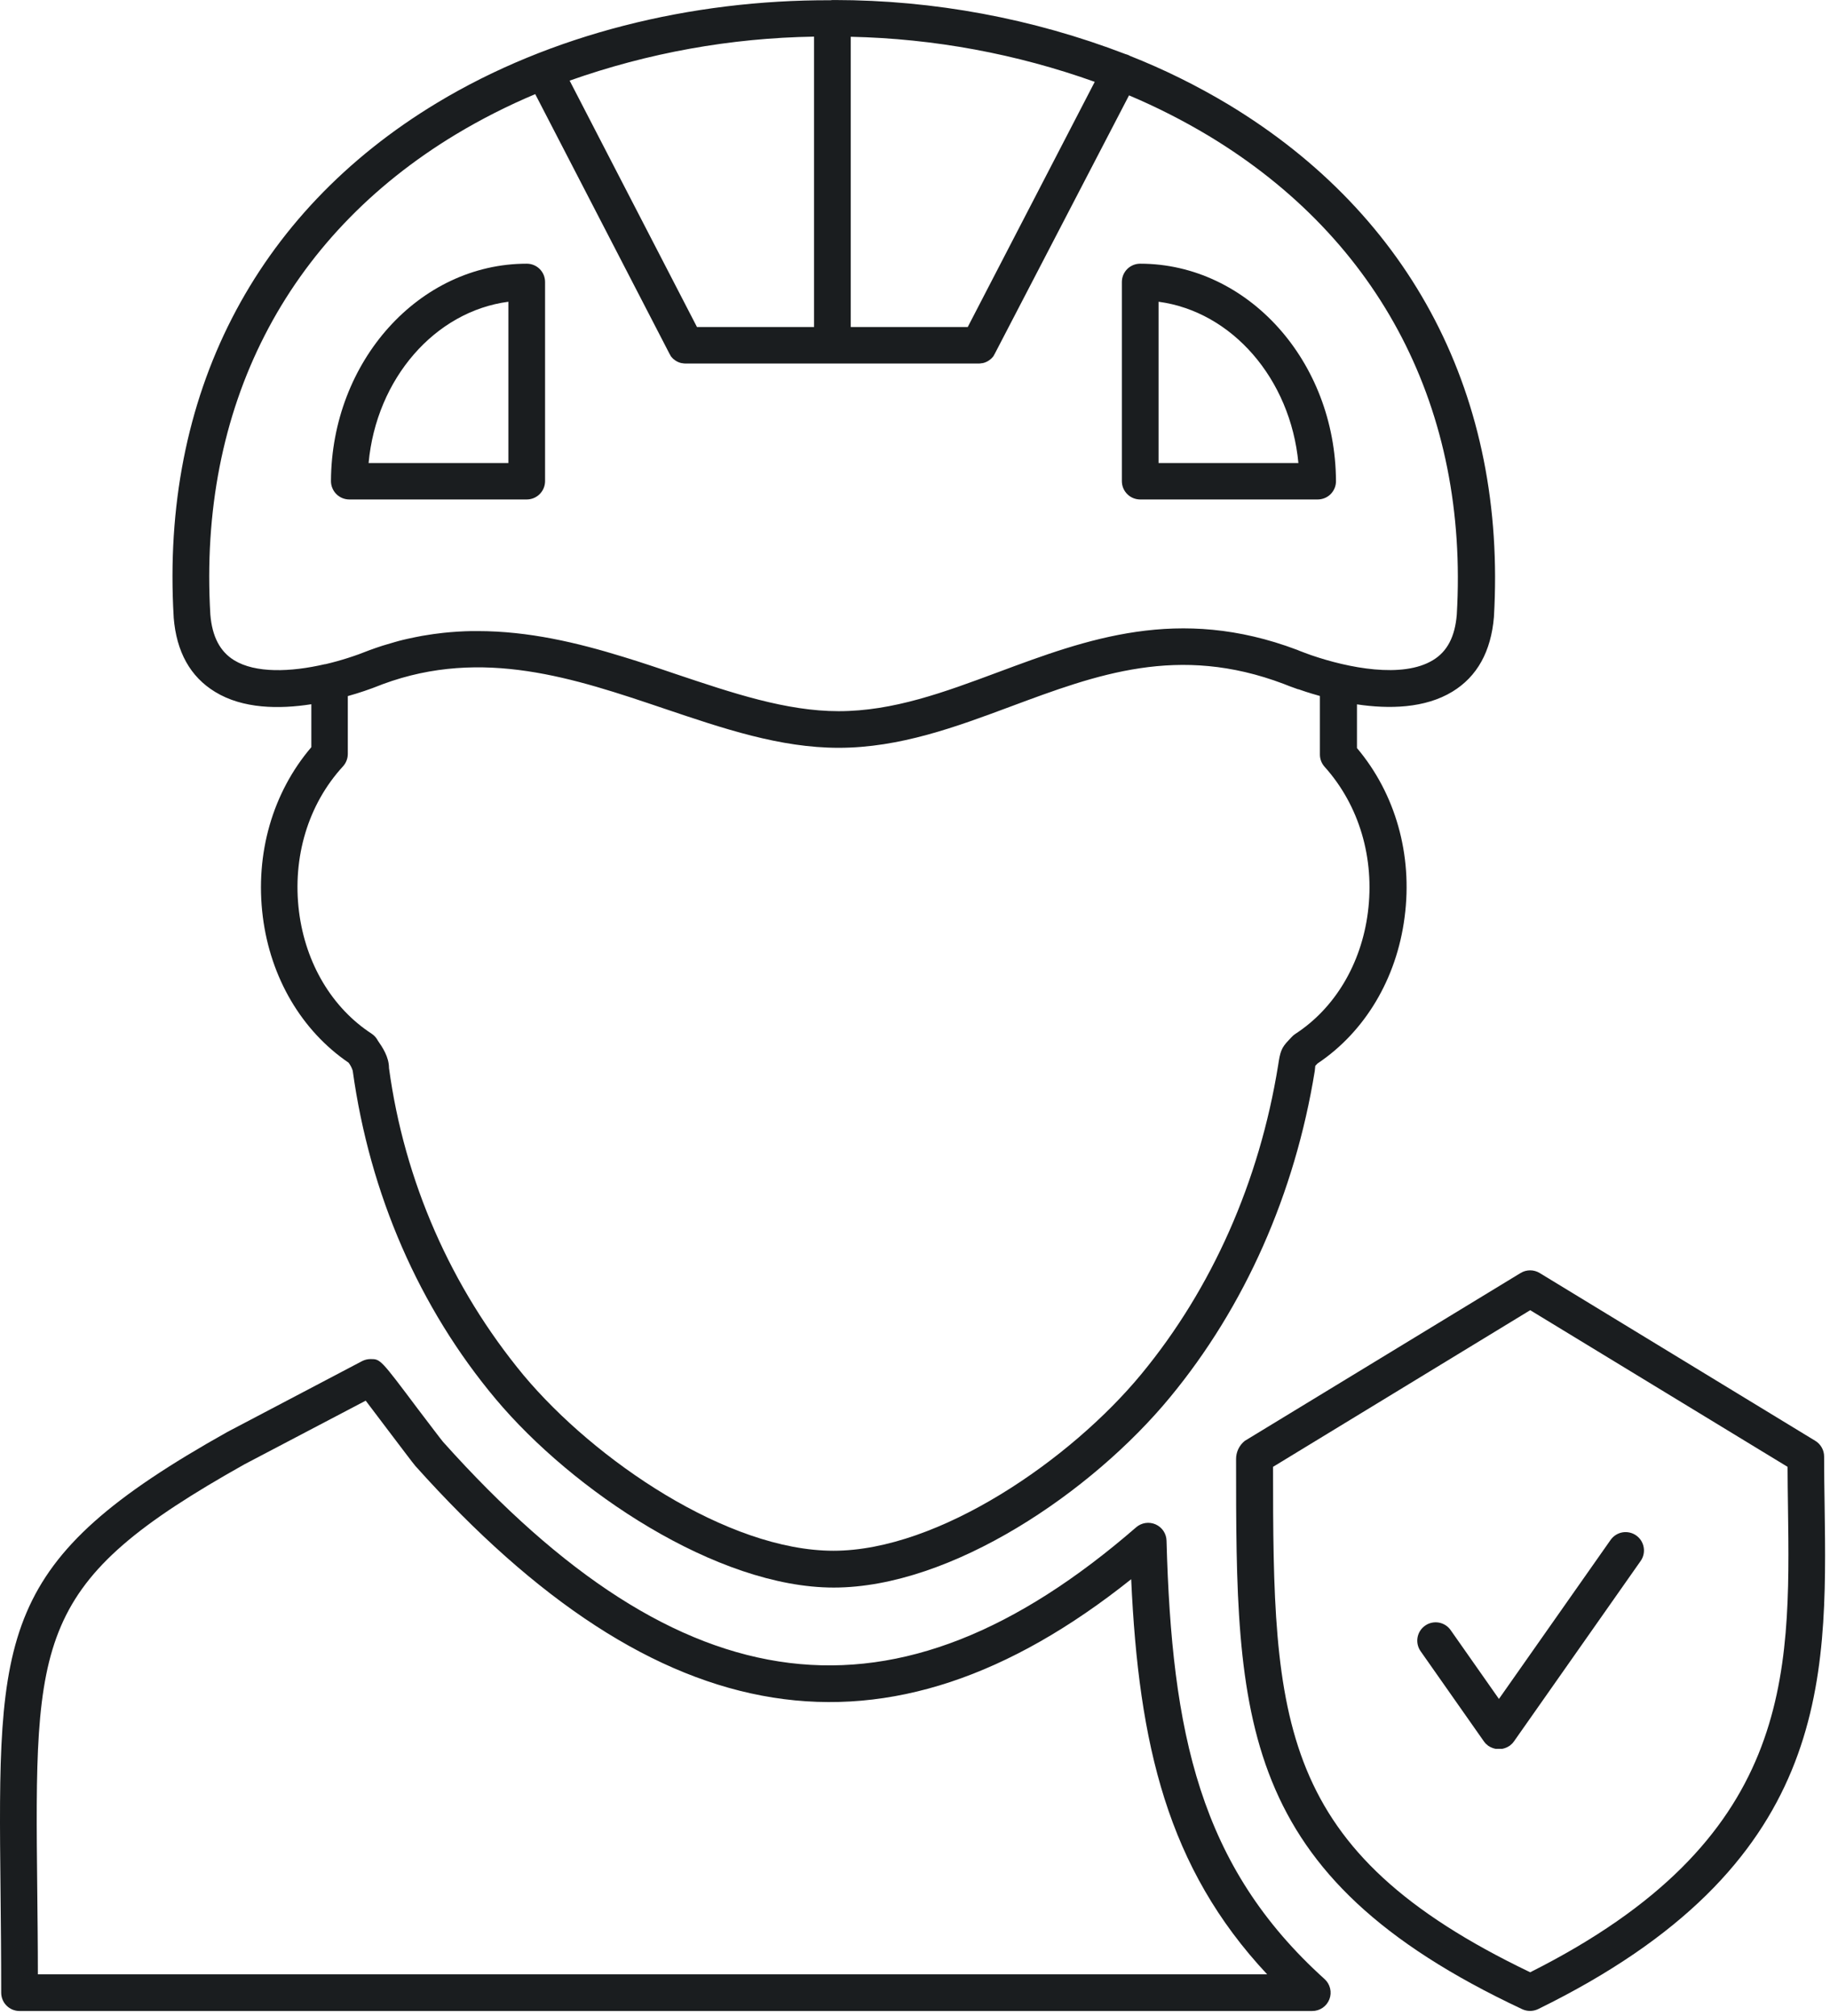
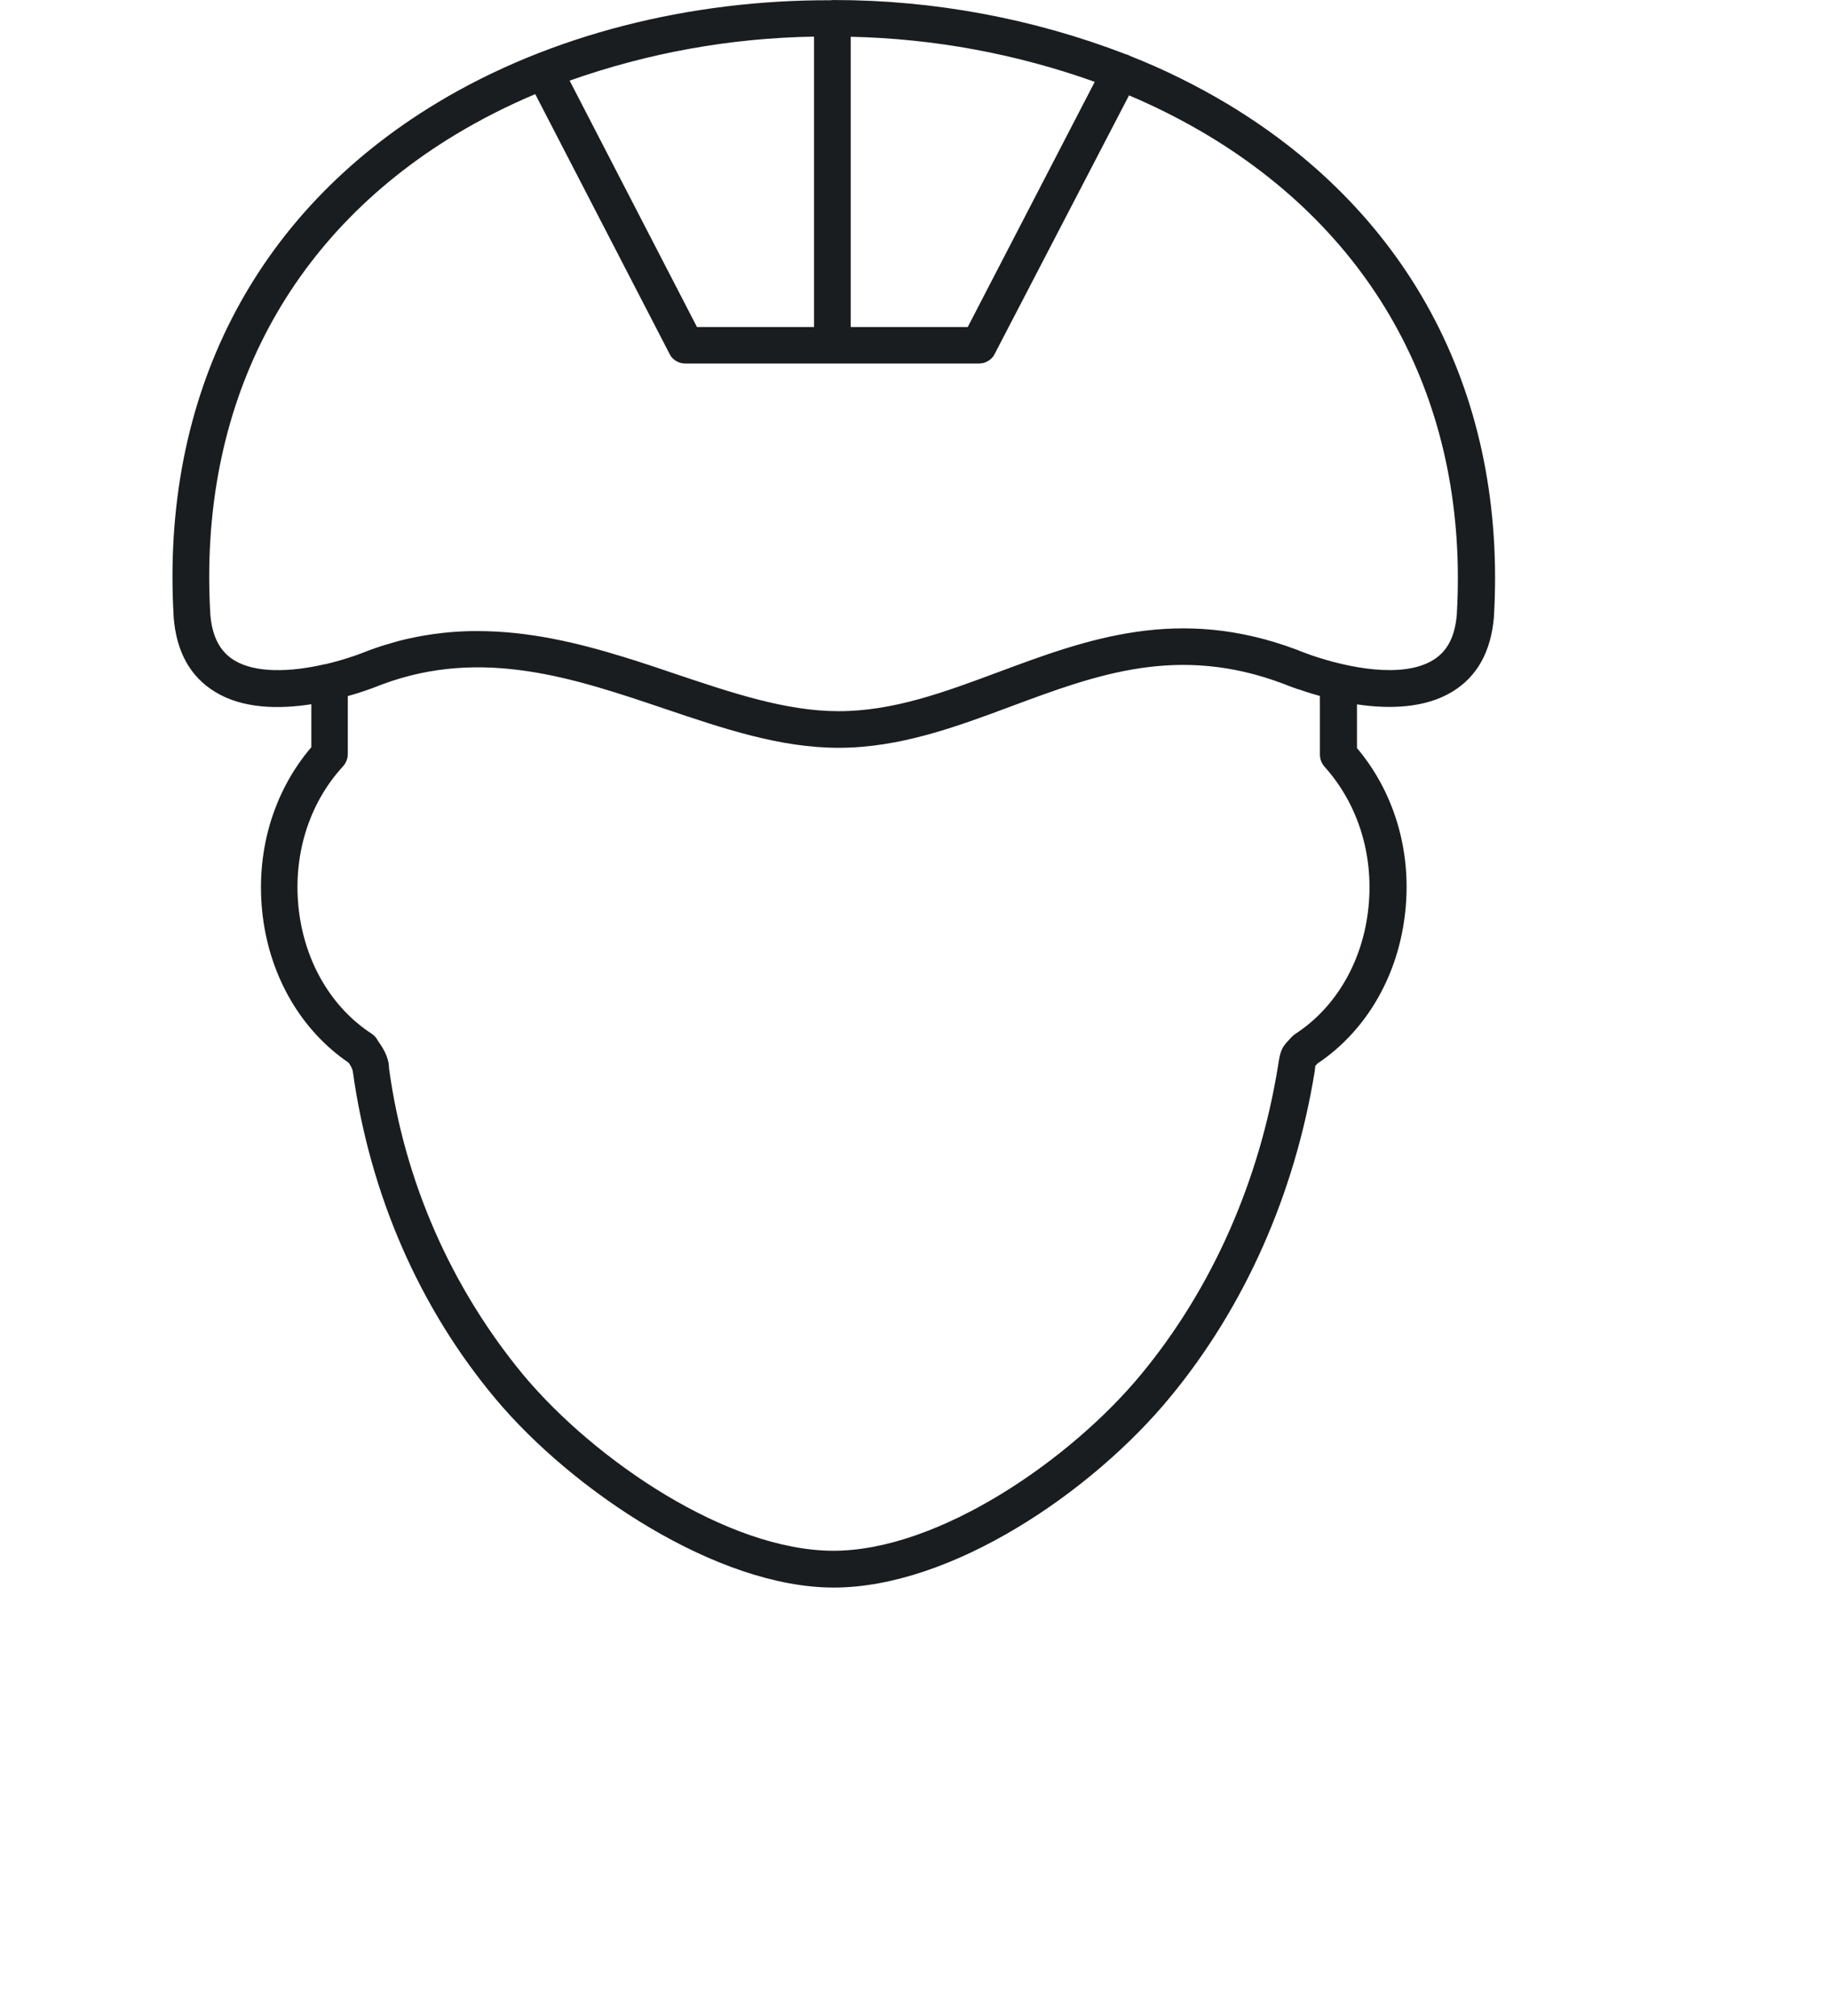
<svg xmlns="http://www.w3.org/2000/svg" width="69" height="76" viewBox="0 0 69 76" fill="none">
-   <path d="M43.984 58.089C43.981 57.958 43.94 57.83 43.867 57.721C43.794 57.613 43.691 57.527 43.571 57.474C43.451 57.421 43.318 57.404 43.188 57.423C43.059 57.443 42.937 57.499 42.838 57.585C33.794 65.435 25.727 64.446 16.703 54.361C16.601 54.239 16.186 53.687 15.748 53.113C14.344 51.242 14.344 51.242 13.972 51.242C13.859 51.242 13.748 51.269 13.649 51.321L8.576 53.988C-0.109 58.853 -0.083 61.495 0.02 71.319C0.032 72.479 0.045 73.745 0.045 75.131C0.045 75.222 0.063 75.312 0.098 75.396C0.132 75.48 0.183 75.556 0.248 75.62C0.312 75.684 0.388 75.735 0.472 75.77C0.556 75.804 0.646 75.822 0.737 75.822H49.475C49.615 75.823 49.752 75.781 49.868 75.703C49.984 75.624 50.073 75.512 50.124 75.381C50.175 75.251 50.185 75.108 50.152 74.972C50.12 74.835 50.047 74.712 49.943 74.618C45.221 70.359 44.179 65.331 43.984 58.089ZM1.428 74.439C1.428 73.314 1.414 72.273 1.405 71.306C1.303 61.666 1.283 59.659 9.228 55.204L13.789 52.81C14.018 53.11 14.336 53.531 14.642 53.938C15.11 54.552 15.543 55.134 15.662 55.273C24.836 65.515 33.438 66.891 42.651 59.542C42.934 65.78 44.016 70.42 47.778 74.439H1.428Z" fill="#1A1D1F" />
-   <path d="M68.797 56.77C68.788 56.146 68.778 55.533 68.778 54.916C68.778 54.797 68.748 54.68 68.689 54.577C68.631 54.473 68.547 54.386 68.446 54.325L58.053 47.997C57.945 47.931 57.82 47.896 57.694 47.896C57.567 47.896 57.443 47.931 57.334 47.997L46.936 54.325C46.832 54.407 46.749 54.512 46.691 54.632C46.634 54.752 46.605 54.883 46.606 55.015C46.606 64.793 46.606 70.695 57.397 75.755C57.489 75.797 57.59 75.819 57.691 75.819C57.796 75.819 57.9 75.795 57.995 75.75C68.992 70.364 68.892 63.459 68.797 56.77ZM57.696 74.362C48.128 69.776 48.001 64.899 48 55.305L57.696 49.399L67.4 55.305C67.4 55.801 67.409 56.296 67.415 56.79C67.506 63.266 67.593 69.385 57.696 74.362Z" fill="#1A1D1F" />
-   <path d="M61.691 57.891C61.541 57.786 61.355 57.745 61.174 57.776C60.993 57.808 60.833 57.911 60.727 58.061L56.517 64.056L54.697 61.462C54.592 61.311 54.431 61.209 54.25 61.177C54.069 61.146 53.883 61.187 53.733 61.293C53.582 61.398 53.48 61.559 53.448 61.74C53.417 61.921 53.458 62.107 53.564 62.257L55.951 65.658C55.968 65.683 55.987 65.707 56.009 65.73L56.026 65.747C56.052 65.772 56.079 65.795 56.107 65.817L56.119 65.828H56.127C56.152 65.846 56.179 65.863 56.207 65.876L56.238 65.889C56.256 65.898 56.276 65.906 56.296 65.912L56.333 65.923L56.389 65.936H56.425C56.453 65.938 56.48 65.938 56.508 65.936H56.526C56.554 65.938 56.581 65.938 56.609 65.936H56.645L56.701 65.923L56.738 65.912C56.758 65.906 56.778 65.898 56.796 65.889L56.827 65.876C56.855 65.863 56.882 65.846 56.907 65.828H56.915L56.927 65.817C56.956 65.795 56.983 65.772 57.008 65.747C57.014 65.742 57.02 65.736 57.025 65.73C57.047 65.707 57.066 65.683 57.083 65.658L61.859 58.856C61.912 58.782 61.949 58.698 61.969 58.609C61.989 58.52 61.991 58.428 61.975 58.339C61.96 58.249 61.926 58.163 61.878 58.086C61.829 58.01 61.765 57.943 61.691 57.891Z" fill="#1A1D1F" />
  <path d="M6.549 23.286C6.652 24.574 7.173 25.515 8.108 26.085C9.156 26.729 10.528 26.741 11.739 26.552V28.171C10.276 29.886 9.612 32.191 9.909 34.564C10.199 36.866 11.375 38.862 13.143 40.067C13.212 40.158 13.265 40.26 13.299 40.368C13.942 45.026 15.807 49.308 18.693 52.751C21.58 56.194 27.028 59.857 31.436 59.857C35.874 59.857 41.173 56.254 44.115 52.684C46.936 49.268 48.823 45.011 49.573 40.381L49.593 40.186L49.678 40.097C51.466 38.901 52.661 36.899 52.96 34.586C53.272 32.228 52.612 29.919 51.164 28.204V26.557C52.368 26.736 53.726 26.713 54.769 26.074C55.697 25.505 56.218 24.566 56.328 23.267C56.812 14.993 53.256 8.129 46.316 3.94C45.13 3.228 43.887 2.614 42.6 2.105L42.581 2.092C42.534 2.069 42.485 2.052 42.434 2.039C38.934 0.695 35.217 0.004 31.468 0.001C31.44 -0 31.412 -0 31.385 0.001C31.361 0.002 31.338 0.005 31.315 0.009C26.041 -0.007 20.769 1.289 16.477 3.879C9.584 8.04 6.056 14.926 6.549 23.27C6.548 23.275 6.548 23.28 6.549 23.286V23.286ZM51.575 34.408C51.324 36.348 50.328 38.017 48.837 38.984C48.787 39.017 48.74 39.057 48.7 39.102L48.58 39.23C48.316 39.506 48.268 39.653 48.193 40.158C47.487 44.547 45.698 48.578 43.039 51.803C40.381 55.028 35.397 58.469 31.427 58.469C27.437 58.469 22.431 55.062 19.746 51.856C17.004 48.544 15.245 44.531 14.667 40.27C14.667 39.849 14.418 39.481 14.249 39.239C14.195 39.134 14.115 39.043 14.017 38.977C12.52 38.004 11.522 36.327 11.275 34.377C11.017 32.321 11.62 30.323 12.931 28.896C13.048 28.768 13.113 28.602 13.114 28.428V26.245C13.532 26.129 13.943 25.99 14.346 25.829L14.433 25.795C18.201 24.402 21.672 25.578 25.029 26.712C27.284 27.474 29.414 28.195 31.62 28.195C33.931 28.195 36.06 27.402 38.117 26.635C41.362 25.427 44.426 24.285 48.398 25.784C48.51 25.829 48.698 25.904 48.945 25.989H48.964L49.101 26.036L49.166 26.058L49.264 26.091L49.361 26.12L49.433 26.144C49.541 26.177 49.65 26.209 49.767 26.241V28.445C49.766 28.618 49.83 28.785 49.946 28.913C51.246 30.362 51.84 32.358 51.575 34.408ZM32.077 1.386C35.215 1.455 38.322 2.029 41.277 3.086L36.489 12.329H32.077V1.386ZM30.694 1.386V12.329H26.279L21.478 3.04C24.44 1.992 27.552 1.431 30.694 1.381V1.386ZM17.193 5.064C18.151 4.488 19.15 3.982 20.181 3.549L25.243 13.338C25.253 13.36 25.267 13.381 25.28 13.401V13.41C25.304 13.445 25.331 13.478 25.361 13.508C25.389 13.536 25.42 13.561 25.453 13.583L25.467 13.594C25.538 13.641 25.617 13.674 25.7 13.692H25.715C25.759 13.701 25.803 13.706 25.848 13.707H36.9C36.945 13.706 36.989 13.701 37.033 13.692H37.05C37.133 13.674 37.211 13.641 37.282 13.594L37.296 13.583C37.329 13.561 37.36 13.536 37.388 13.508C37.419 13.479 37.447 13.446 37.471 13.41C37.471 13.407 37.471 13.404 37.471 13.401L37.508 13.338L42.57 3.596C43.61 4.035 44.617 4.547 45.584 5.128C52.06 9.038 55.379 15.453 54.928 23.173C54.861 24.003 54.568 24.566 54.031 24.889C52.881 25.593 50.821 25.177 49.455 24.708L49.431 24.7C49.344 24.669 49.26 24.639 49.179 24.608L49.123 24.586C49.046 24.558 48.967 24.528 48.904 24.5C44.431 22.813 40.975 24.1 37.633 25.344C35.606 26.099 33.682 26.814 31.62 26.814C29.642 26.814 27.616 26.13 25.472 25.411L24.878 25.21L24.794 25.182L24.499 25.084C24.176 24.977 23.85 24.872 23.52 24.772L23.488 24.762C21.762 24.231 19.933 23.794 18.01 23.794H17.814H17.787C17.437 23.8 17.084 23.822 16.729 23.859L16.644 23.869C16.546 23.88 16.446 23.892 16.348 23.906L16.192 23.93L15.921 23.973L15.663 24.023C15.559 24.043 15.456 24.065 15.352 24.089C15.247 24.114 15.143 24.137 15.04 24.165L14.884 24.209L14.534 24.312L14.421 24.346C14.265 24.397 14.098 24.452 13.936 24.513C13.394 24.732 12.837 24.909 12.269 25.043H12.248C10.943 25.346 9.626 25.383 8.83 24.895C8.294 24.566 7.999 24.001 7.931 23.172C7.472 15.38 10.759 8.944 17.193 5.064Z" fill="#1A1D1F" />
-   <path d="M13.171 18.832H19.86C20.043 18.832 20.219 18.759 20.349 18.629C20.479 18.5 20.552 18.323 20.552 18.14V10.633C20.552 10.542 20.534 10.452 20.5 10.368C20.465 10.284 20.414 10.208 20.35 10.143C20.285 10.079 20.209 10.028 20.125 9.994C20.041 9.959 19.951 9.942 19.86 9.942C15.805 9.942 12.501 13.621 12.479 18.137C12.479 18.228 12.496 18.318 12.531 18.402C12.566 18.487 12.617 18.564 12.681 18.628C12.745 18.693 12.822 18.744 12.906 18.779C12.99 18.814 13.08 18.832 13.171 18.832V18.832ZM19.169 11.377V17.458H13.898C14.19 14.276 16.402 11.739 19.169 11.377Z" fill="#1A1D1F" />
-   <path d="M42.991 18.832H49.682C49.773 18.832 49.864 18.814 49.948 18.779C50.032 18.745 50.109 18.693 50.173 18.629C50.237 18.564 50.288 18.487 50.322 18.403C50.357 18.318 50.374 18.228 50.373 18.137C50.351 13.614 47.039 9.944 42.991 9.942C42.9 9.942 42.81 9.96 42.727 9.994C42.643 10.029 42.566 10.08 42.502 10.144C42.438 10.208 42.387 10.284 42.352 10.368C42.318 10.452 42.3 10.542 42.3 10.633V18.14C42.3 18.231 42.318 18.321 42.352 18.405C42.387 18.489 42.438 18.565 42.502 18.629C42.566 18.694 42.642 18.745 42.726 18.779C42.81 18.814 42.9 18.832 42.991 18.832V18.832ZM43.684 11.377C46.45 11.746 48.656 14.282 48.956 17.458H43.684V11.377Z" fill="#1A1D1F" />
</svg>